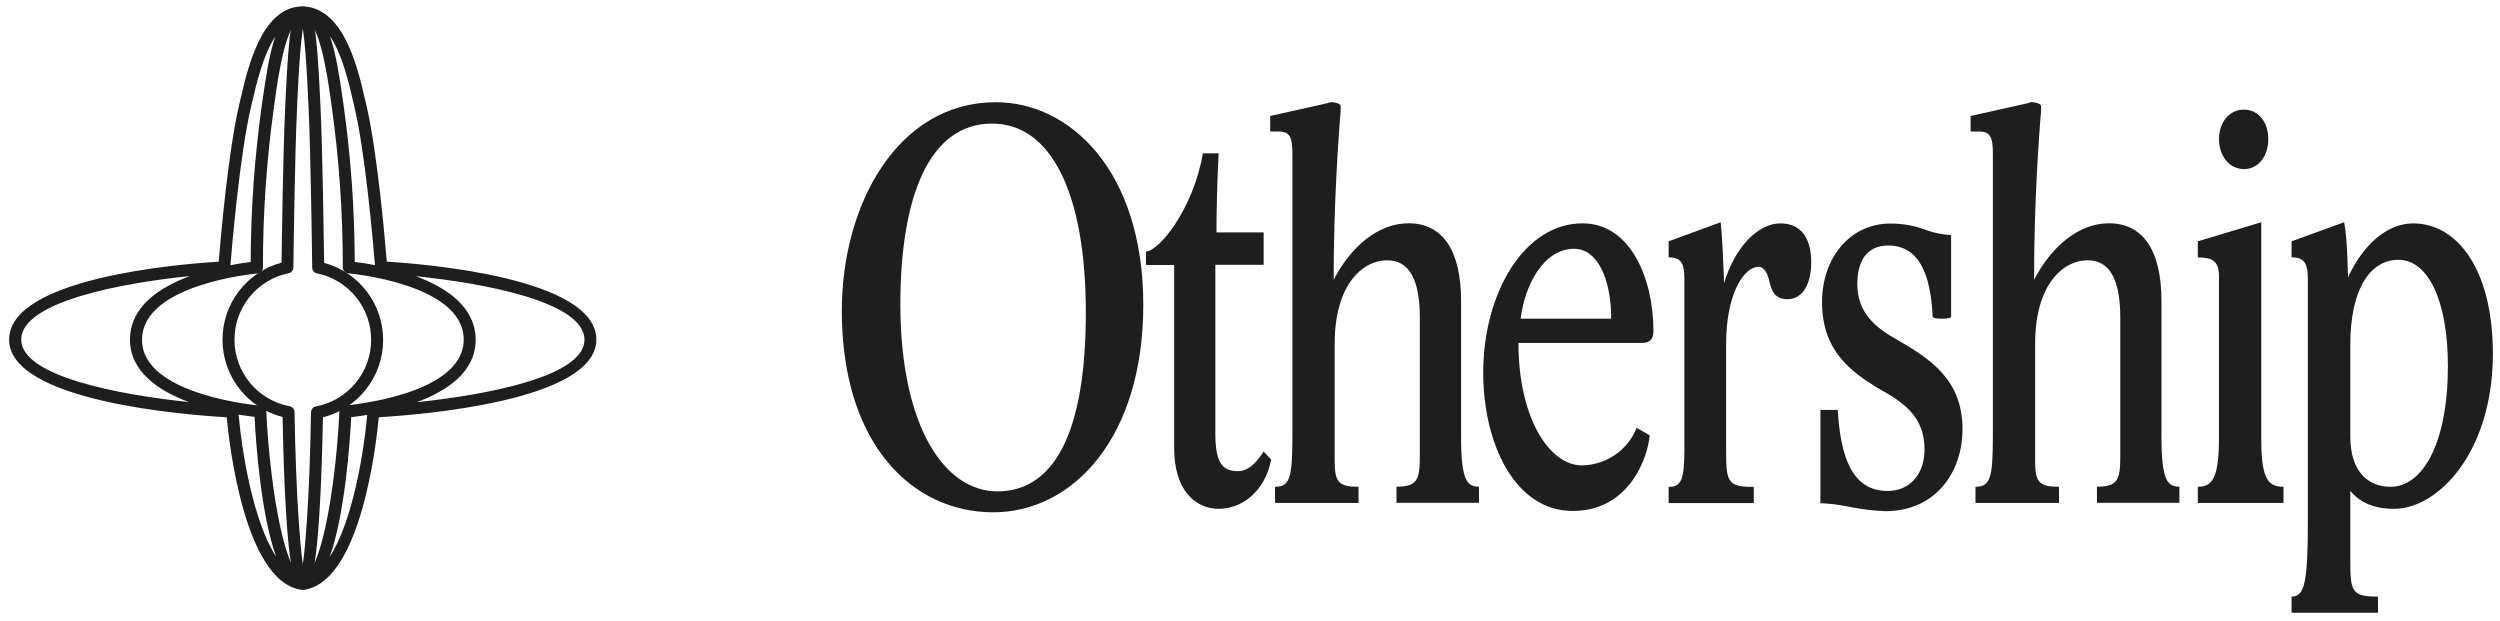
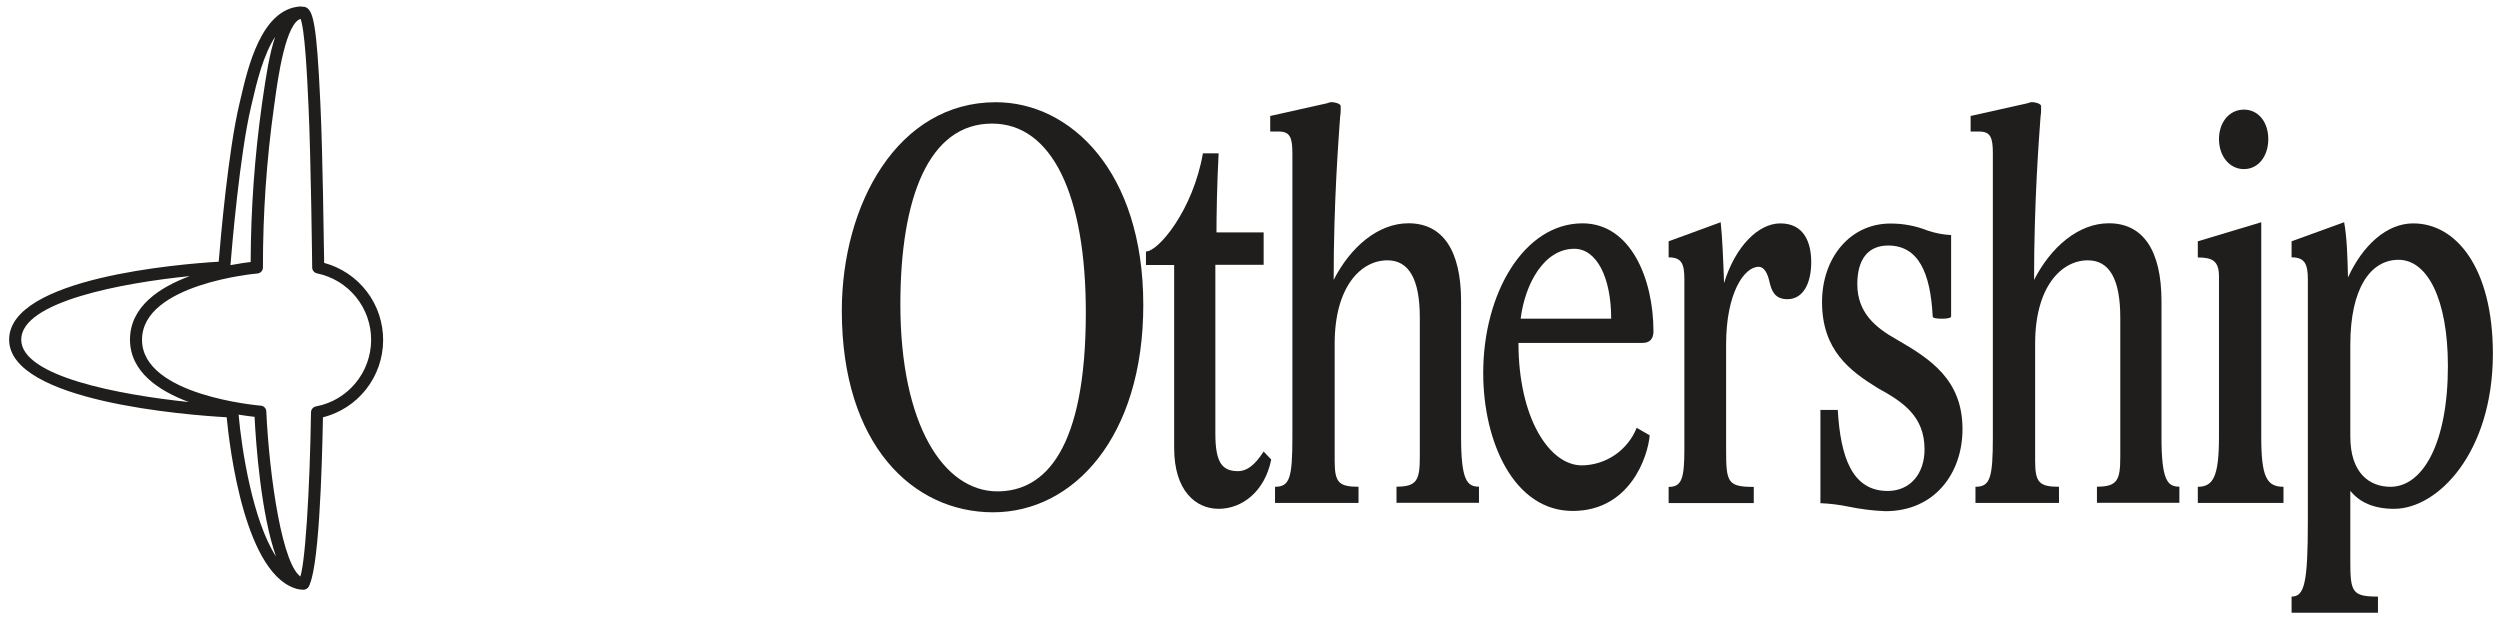
<svg xmlns="http://www.w3.org/2000/svg" width="161" height="40" viewBox="0 0 161 40" fill="none">
  <g clip-path="url(#clip0_12_11400)">
    <path d="M57.984 19.594C57.984 27.368 60.779 31.644 64.235 31.644C67.308 31.644 69.927 28.931 69.927 20.122C69.927 12.572 67.757 7.959 63.886 7.959C59.8 7.959 57.984 12.757 57.984 19.603V19.594ZM73.628 19.64C73.628 28.155 69.124 32.992 63.955 32.992C58.787 32.992 54.213 28.644 54.213 20.012C54.213 13.168 57.808 6.583 64.131 6.583C68.915 6.583 73.628 11.009 73.628 19.64Z" fill="#1F1E1C" />
    <path d="M78.48 32.768C77.013 32.768 75.616 31.614 75.616 28.855V17.066H73.8V16.196C74.603 16.196 76.837 13.518 77.467 9.875H78.48C78.374 11.846 78.341 13.929 78.341 14.968H81.379V17.055H78.269V27.925C78.269 29.822 78.723 30.342 79.736 30.342C80.261 30.342 80.784 30.007 81.379 29.077L81.867 29.596C81.446 31.681 79.973 32.768 78.48 32.768Z" fill="#1F1E1C" />
    <path d="M82.359 8.47H81.802V7.468L85.469 6.649C85.556 6.609 85.65 6.584 85.747 6.577C85.992 6.577 86.341 6.685 86.341 6.835V7.053C86.344 7.203 86.332 7.353 86.306 7.501C86.202 8.988 85.888 12.966 85.888 18.025C86.972 15.903 88.75 14.379 90.705 14.379C92.907 14.379 94.094 16.118 94.094 19.401V28.142C94.094 30.931 94.478 31.342 95.246 31.342V32.381H89.934V31.342C91.236 31.342 91.436 30.931 91.436 29.444V20.448C91.436 17.985 90.737 16.757 89.34 16.766C87.662 16.766 85.953 18.44 85.953 22.122V29.672C85.953 31.048 86.198 31.348 87.489 31.348V32.388H82.112V31.348C83.054 31.348 83.23 30.788 83.23 28.148V9.888C83.23 8.883 83.091 8.472 82.362 8.472" fill="#1F1E1C" />
    <path d="M97.93 20.522H103.76C103.76 17.846 102.817 16.022 101.384 16.022C99.432 16.022 98.208 18.29 97.93 20.522ZM97.789 22.085C97.789 26.92 99.779 29.97 101.873 29.97C102.634 29.962 103.375 29.727 104.004 29.297C104.632 28.866 105.119 28.259 105.403 27.551L106.24 28.035C106.134 29.372 104.982 32.905 101.282 32.905C97.509 32.905 95.519 28.481 95.519 24.018C95.519 18.849 98.173 14.383 101.91 14.383C105.017 14.383 106.483 17.953 106.483 21.34C106.483 21.825 106.24 22.083 105.785 22.083L97.789 22.085Z" fill="#1F1E1C" />
    <path d="M111.021 18.255C111.756 15.838 113.255 14.386 114.653 14.386C116.154 14.386 116.643 15.575 116.643 16.877C116.643 18.255 116.12 19.268 115.108 19.268C114.306 19.268 114.093 18.746 113.954 18.151C113.85 17.67 113.64 17.183 113.255 17.183C112.314 17.183 111.162 18.894 111.162 22.168V29.012C111.162 31.057 111.266 31.357 112.943 31.357V32.396H107.46V31.357C108.297 31.357 108.473 30.834 108.473 28.938V17.986C108.473 16.983 108.297 16.575 107.46 16.575V15.54L110.812 14.312C110.916 15.242 110.986 16.92 111.029 18.255" fill="#1F1E1C" />
    <path d="M125.652 15.129V20.377C125.652 20.488 125.337 20.525 125.092 20.525C124.71 20.525 124.465 20.488 124.465 20.377C124.324 17.588 123.558 15.812 121.601 15.812C120.24 15.812 119.611 16.777 119.611 18.301C119.611 20.125 120.763 21.092 122.16 21.872C124.361 23.138 126.385 24.481 126.385 27.638C126.385 30.464 124.604 32.92 121.425 32.92C120.615 32.889 119.809 32.789 119.016 32.622C118.429 32.502 117.834 32.429 117.235 32.405V26.401H118.352C118.528 29.414 119.262 31.618 121.566 31.618C122.998 31.618 123.94 30.531 123.94 28.94C123.94 26.82 122.577 25.896 120.937 24.998C119.123 23.883 117.339 22.542 117.339 19.457C117.339 16.592 119.155 14.396 121.739 14.396C122.556 14.391 123.367 14.543 124.126 14.844C124.622 15.014 125.139 15.113 125.662 15.14" fill="#1F1E1C" />
    <path d="M127.466 8.47H126.908V7.468L130.575 6.649C130.663 6.609 130.757 6.584 130.853 6.577C131.098 6.577 131.447 6.685 131.447 6.835V7.053C131.45 7.203 131.438 7.353 131.412 7.501C131.306 8.988 130.994 12.966 130.994 18.025C132.079 15.903 133.856 14.379 135.811 14.379C138.011 14.379 139.2 16.118 139.2 19.401V28.142C139.2 30.931 139.584 31.342 140.352 31.342V32.381H135.043V31.342C136.344 31.342 136.546 30.931 136.546 29.444V20.448C136.546 17.985 135.848 16.757 134.45 16.766C132.773 16.766 131.063 18.44 131.063 22.122V29.672C131.063 31.048 131.306 31.348 132.599 31.348V32.388H127.22V31.348C128.164 31.348 128.34 30.788 128.34 28.148V9.888C128.34 8.883 128.201 8.472 127.472 8.472" fill="#1F1E1C" />
    <path d="M146.078 8.957C146.078 10.044 145.451 10.89 144.507 10.89C143.563 10.89 142.902 10.033 142.902 8.957C142.902 7.881 143.563 7.059 144.507 7.059C145.451 7.059 146.078 7.877 146.078 8.957ZM145.625 28.146C145.625 30.716 145.974 31.349 147.057 31.349V32.388H141.539V31.349C142.515 31.349 142.902 30.716 142.902 28.146V17.807C142.902 16.803 142.481 16.581 141.539 16.581V15.54L145.625 14.312V28.146Z" fill="#1F1E1C" />
    <path d="M151.36 28.11C151.36 30.529 152.651 31.349 153.944 31.349C156.038 31.349 157.645 28.522 157.645 23.575C157.645 19.257 156.318 16.731 154.467 16.731C152.651 16.731 151.36 18.588 151.36 22.197V28.11ZM151.221 17.846C152.162 15.801 153.699 14.386 155.411 14.386C158.205 14.386 160.542 17.288 160.542 22.792C160.531 29.153 157.001 32.768 154.18 32.768C152.818 32.768 151.945 32.32 151.36 31.614V36.116C151.36 38.122 151.466 38.42 153.141 38.42V39.462H147.578V38.42C148.415 38.42 148.626 37.529 148.626 33.51V17.986C148.626 16.981 148.409 16.573 147.578 16.573V15.54L150.962 14.312C151.14 15.242 151.179 16.542 151.21 17.846" fill="#1F1E1C" />
-     <path d="M22.846 16.87C23.143 16.905 23.605 16.968 24.148 17.073C24.057 15.964 23.545 9.914 22.822 6.877L22.74 6.525C22.473 5.346 22.039 3.507 21.253 2.333C21.631 3.444 21.867 4.916 22.073 6.399L22.123 6.742C22.595 10.101 22.836 13.488 22.846 16.879V16.87ZM26.782 17.79C28.735 18.514 30.633 19.759 30.633 21.881C30.633 23.946 28.796 25.177 26.841 25.901C31.299 25.435 37.64 24.255 37.64 21.881C37.64 19.42 31.08 18.227 26.791 17.79H26.782ZM22.618 26.859C22.531 28.538 22.21 33.116 21.238 35.853C22.735 33.553 23.453 28.968 23.649 26.722C23.215 26.792 22.861 26.838 22.618 26.864V26.859ZM19.652 37.959H19.465C19.363 37.959 19.265 37.919 19.192 37.846C19.12 37.773 19.079 37.675 19.079 37.572C19.079 37.47 19.12 37.371 19.192 37.299C19.265 37.226 19.363 37.185 19.465 37.185H19.544C20.83 36.611 21.67 30.618 21.857 26.481C21.861 26.387 21.9 26.298 21.965 26.23C22.031 26.162 22.119 26.121 22.212 26.114C22.288 26.114 29.863 25.475 29.863 21.872C29.863 18.27 22.505 17.609 22.429 17.603C22.333 17.595 22.243 17.551 22.177 17.48C22.112 17.409 22.075 17.315 22.076 17.218C22.081 13.747 21.842 10.28 21.36 6.842L21.312 6.496C21.114 5.079 20.591 1.314 19.576 1.188C19.475 1.18 19.38 1.133 19.313 1.057C19.246 0.98 19.212 0.881 19.218 0.779C19.223 0.727 19.238 0.676 19.262 0.63C19.286 0.583 19.32 0.542 19.36 0.509C19.401 0.475 19.447 0.45 19.497 0.435C19.547 0.42 19.6 0.415 19.652 0.42H19.676C22.173 0.672 23.032 4.357 23.495 6.346L23.577 6.694C24.295 9.703 24.79 15.39 24.909 16.851C27.344 16.996 38.406 17.892 38.406 21.87C38.406 25.849 26.89 26.725 24.395 26.87C24.219 28.722 23.226 37.255 19.719 37.957C19.694 37.959 19.669 37.959 19.643 37.957" fill="#1F1E1C" />
    <path d="M19.537 37.959C19.462 37.958 19.39 37.934 19.328 37.892C19.267 37.849 19.219 37.79 19.19 37.721C19.162 37.652 19.154 37.577 19.167 37.503C19.18 37.43 19.215 37.362 19.266 37.307C19.648 36.764 19.958 31.405 20.029 26.547C20.032 26.457 20.064 26.371 20.122 26.303C20.179 26.235 20.259 26.189 20.346 26.173C21.339 25.986 22.237 25.46 22.885 24.683C23.533 23.907 23.892 22.93 23.901 21.917C23.909 20.905 23.566 19.922 22.93 19.135C22.294 18.349 21.405 17.808 20.416 17.605C20.329 17.588 20.251 17.541 20.195 17.473C20.138 17.405 20.107 17.32 20.105 17.231C20.105 17.162 20.025 10.172 19.867 6.814L19.849 6.453C19.787 5.135 19.633 1.67 19.318 1.129C19.247 1.08 19.194 1.01 19.168 0.928C19.142 0.846 19.145 0.757 19.175 0.677C19.213 0.583 19.287 0.508 19.379 0.468C19.472 0.427 19.577 0.424 19.672 0.459C20.175 0.646 20.392 1.577 20.62 6.429L20.637 6.788C20.778 9.757 20.854 15.549 20.876 16.931C21.972 17.226 22.94 17.877 23.628 18.782C24.315 19.687 24.684 20.796 24.674 21.933C24.666 23.071 24.28 24.173 23.578 25.067C22.877 25.962 21.899 26.597 20.798 26.875C20.737 30.16 20.539 37.116 19.81 37.849C19.737 37.92 19.639 37.96 19.537 37.959Z" fill="#1F1E1C" />
    <path d="M17.745 2.333C16.953 3.516 16.523 5.351 16.25 6.527L16.167 6.879C15.443 9.922 14.931 15.966 14.841 17.075C15.395 16.97 15.855 16.907 16.143 16.872C16.154 13.481 16.396 10.094 16.866 6.736L16.916 6.383C17.133 4.905 17.35 3.442 17.734 2.333H17.745ZM12.216 17.781C7.918 18.216 1.367 19.414 1.367 21.872C1.367 24.246 7.707 25.427 12.164 25.892C10.211 25.168 8.371 23.936 8.371 21.872C8.371 19.751 10.263 18.505 12.223 17.781H12.216ZM15.367 26.709C15.564 28.959 16.28 33.546 17.777 35.84C16.805 33.103 16.475 28.522 16.395 26.844C16.152 26.818 15.796 26.772 15.367 26.703V26.709ZM19.348 37.959C19.324 37.962 19.299 37.962 19.274 37.959C15.768 37.259 14.774 28.727 14.598 26.872C12.103 26.731 0.588 25.866 0.588 21.872C0.588 17.879 11.654 16.999 14.084 16.853C14.204 15.394 14.698 9.705 15.416 6.696L15.497 6.349C15.963 4.342 16.831 0.594 19.32 0.418C19.422 0.41 19.524 0.442 19.605 0.506C19.685 0.57 19.738 0.662 19.754 0.764C19.762 0.813 19.761 0.864 19.749 0.913C19.737 0.962 19.716 1.008 19.686 1.049C19.657 1.089 19.619 1.123 19.576 1.149C19.533 1.175 19.485 1.192 19.435 1.199C18.413 1.325 17.888 5.083 17.699 6.501L17.649 6.853C17.167 10.29 16.928 13.758 16.933 17.229C16.933 17.326 16.896 17.42 16.83 17.491C16.764 17.562 16.674 17.606 16.577 17.614C16.504 17.614 9.146 18.279 9.146 21.883C9.146 25.488 16.718 26.118 16.794 26.125C16.889 26.131 16.977 26.172 17.043 26.24C17.108 26.308 17.147 26.398 17.15 26.492C17.339 30.622 18.181 36.622 19.465 37.196H19.544C19.646 37.196 19.744 37.237 19.817 37.31C19.889 37.382 19.93 37.481 19.93 37.583C19.93 37.686 19.889 37.784 19.817 37.857C19.744 37.93 19.646 37.97 19.544 37.97H19.348V37.959Z" fill="#1F1E1C" />
-     <path d="M19.472 37.962C19.42 37.962 19.369 37.952 19.32 37.932C19.273 37.912 19.229 37.883 19.192 37.846C18.459 37.116 18.255 30.159 18.2 26.855C17.1 26.576 16.122 25.94 15.422 25.045C14.721 24.15 14.337 23.047 14.329 21.909C14.321 20.772 14.691 19.664 15.379 18.76C16.068 17.855 17.036 17.205 18.133 16.912C18.151 15.529 18.229 9.738 18.372 6.768L18.387 6.429C18.615 1.559 18.834 0.629 19.337 0.44C19.432 0.405 19.537 0.408 19.629 0.449C19.722 0.489 19.795 0.564 19.834 0.657C19.864 0.738 19.866 0.827 19.84 0.909C19.814 0.991 19.762 1.063 19.691 1.112C19.374 1.664 19.218 5.142 19.151 6.464L19.136 6.805C18.975 10.164 18.895 17.153 18.895 17.223C18.894 17.311 18.863 17.397 18.806 17.465C18.75 17.533 18.671 17.579 18.584 17.596C17.595 17.799 16.706 18.34 16.07 19.127C15.435 19.913 15.091 20.897 15.1 21.909C15.108 22.921 15.467 23.899 16.115 24.675C16.764 25.451 17.661 25.977 18.654 26.164C18.741 26.18 18.82 26.227 18.878 26.295C18.935 26.363 18.967 26.449 18.968 26.538C19.042 31.396 19.352 36.755 19.747 37.312C19.783 37.347 19.811 37.389 19.831 37.435C19.85 37.481 19.86 37.531 19.86 37.581C19.86 37.631 19.85 37.681 19.831 37.727C19.811 37.773 19.783 37.816 19.747 37.851C19.712 37.887 19.67 37.915 19.623 37.934C19.577 37.953 19.527 37.963 19.476 37.962" fill="#1F1E1C" />
  </g>
  <defs>
    <clipPath id="clip0_12_11400">
      <rect width="161" height="40" fill="white" />
    </clipPath>
  </defs>
</svg>